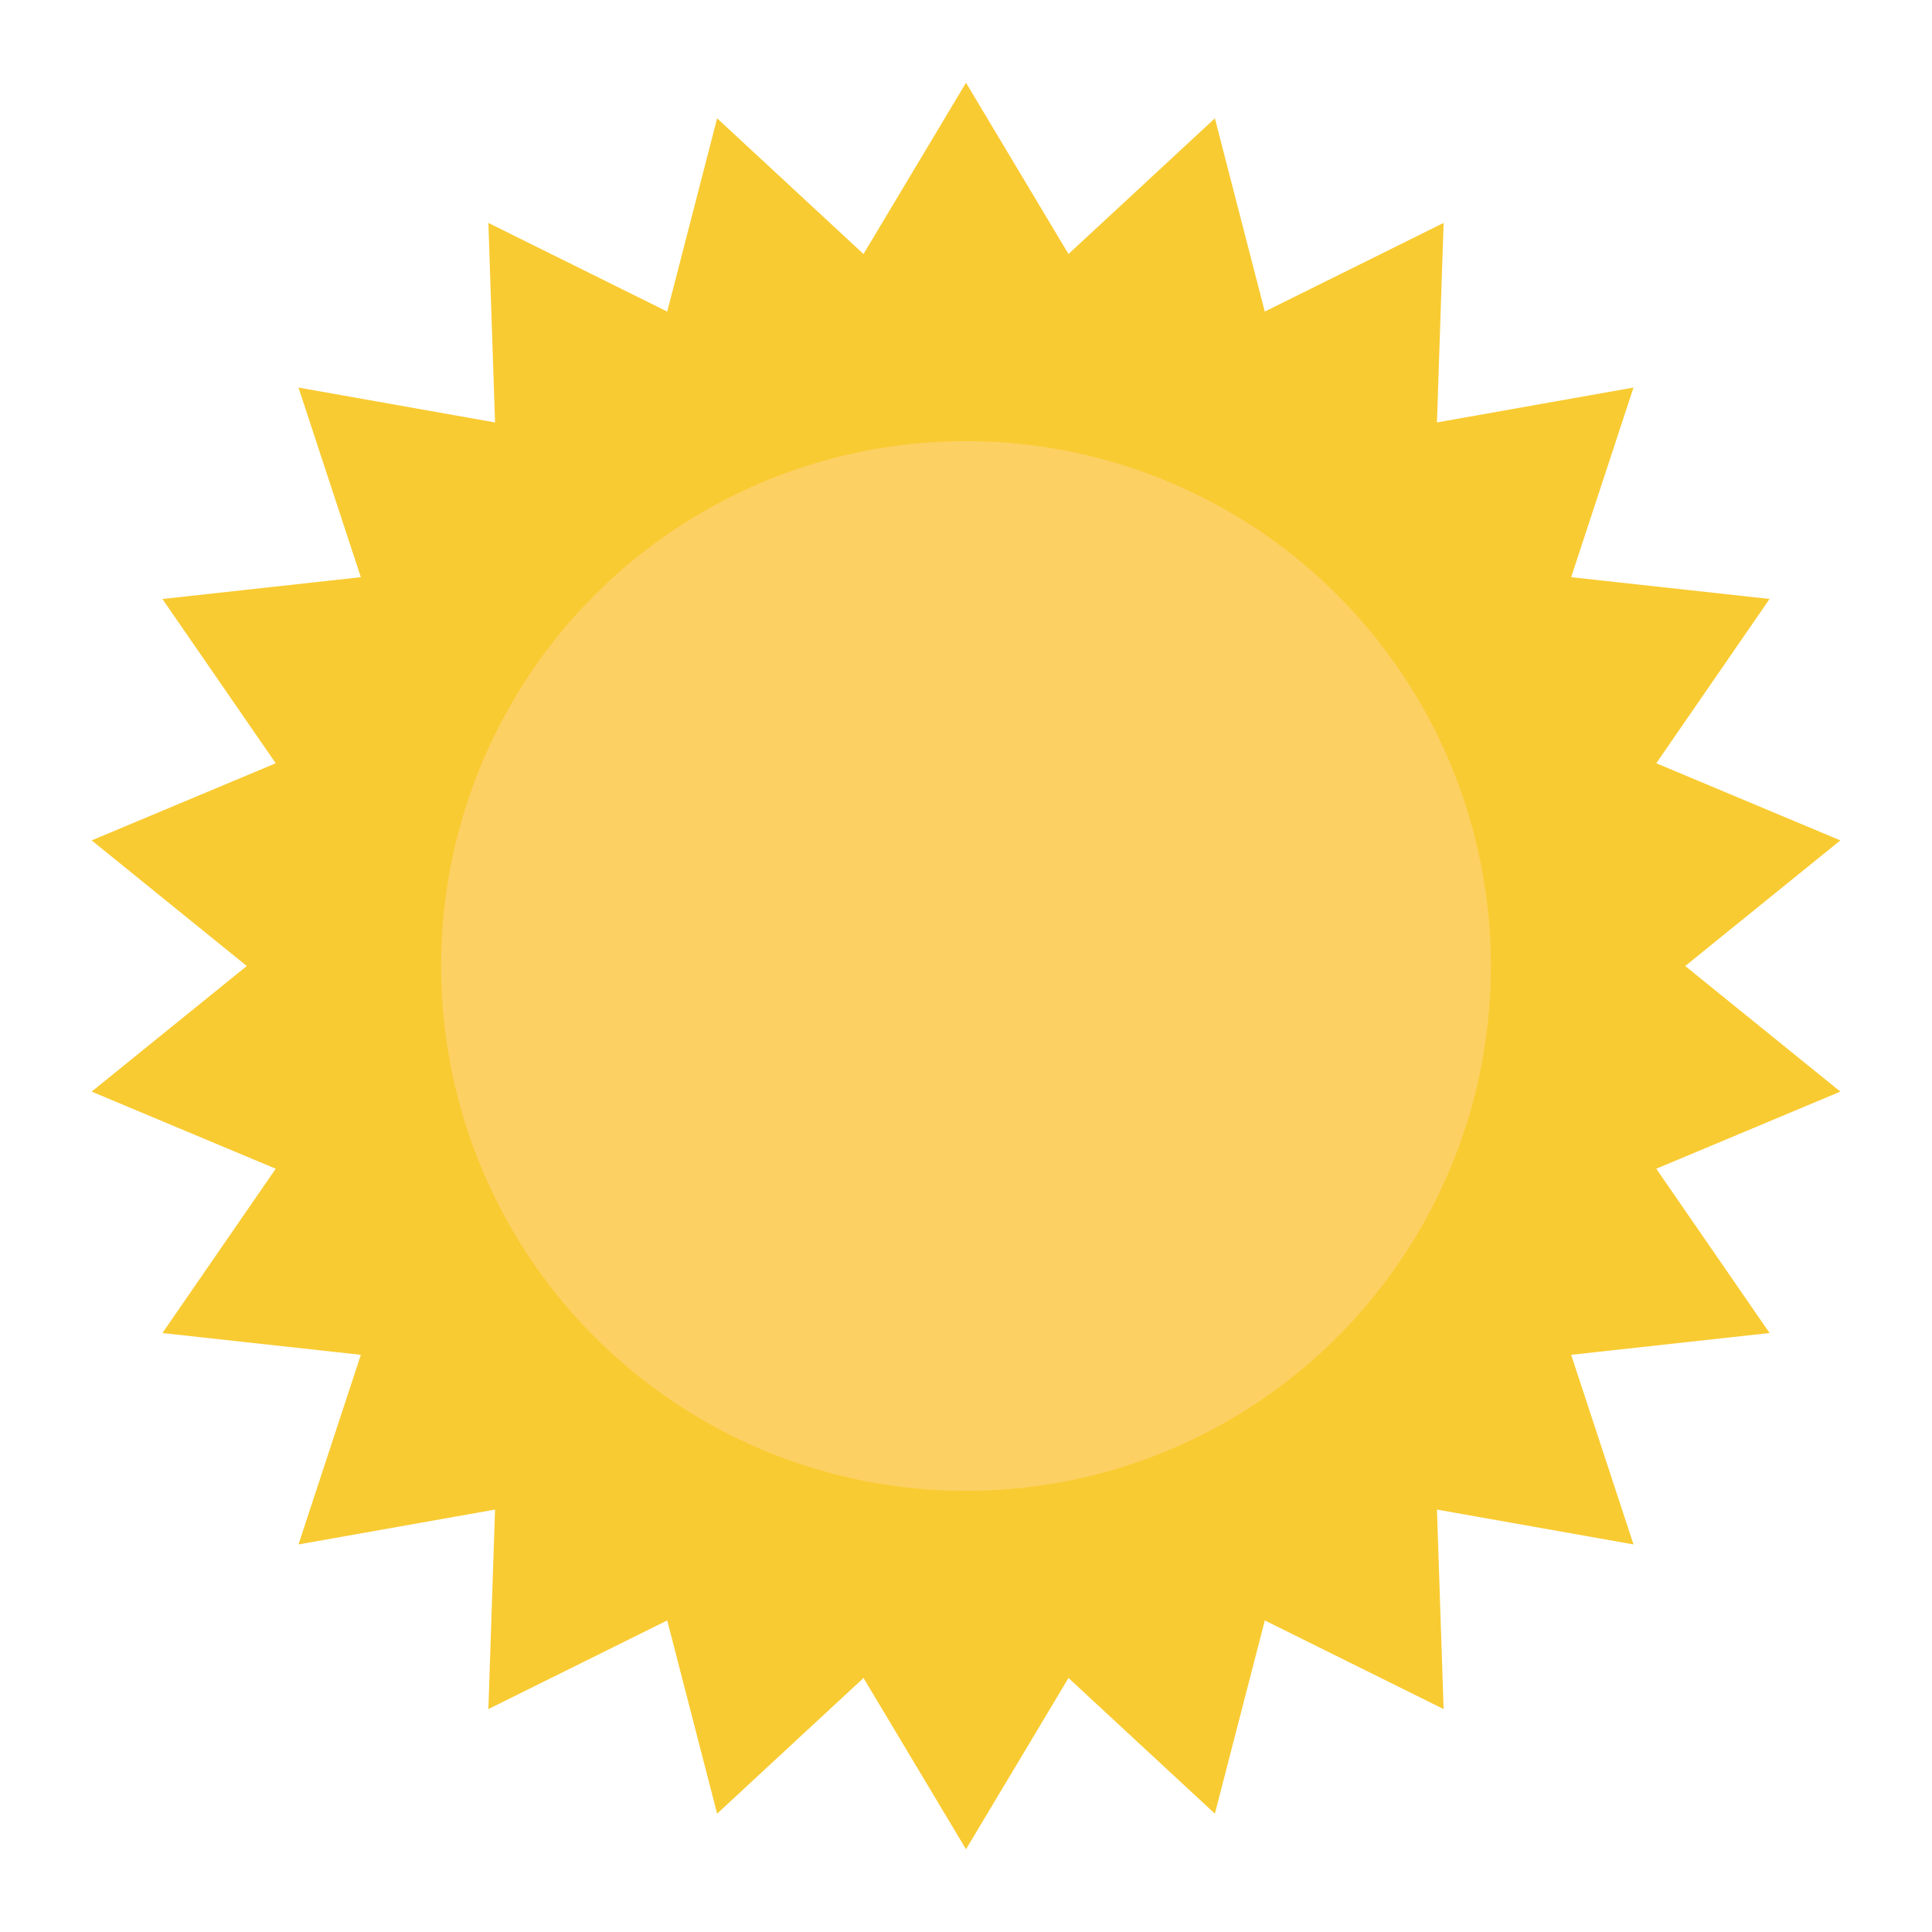
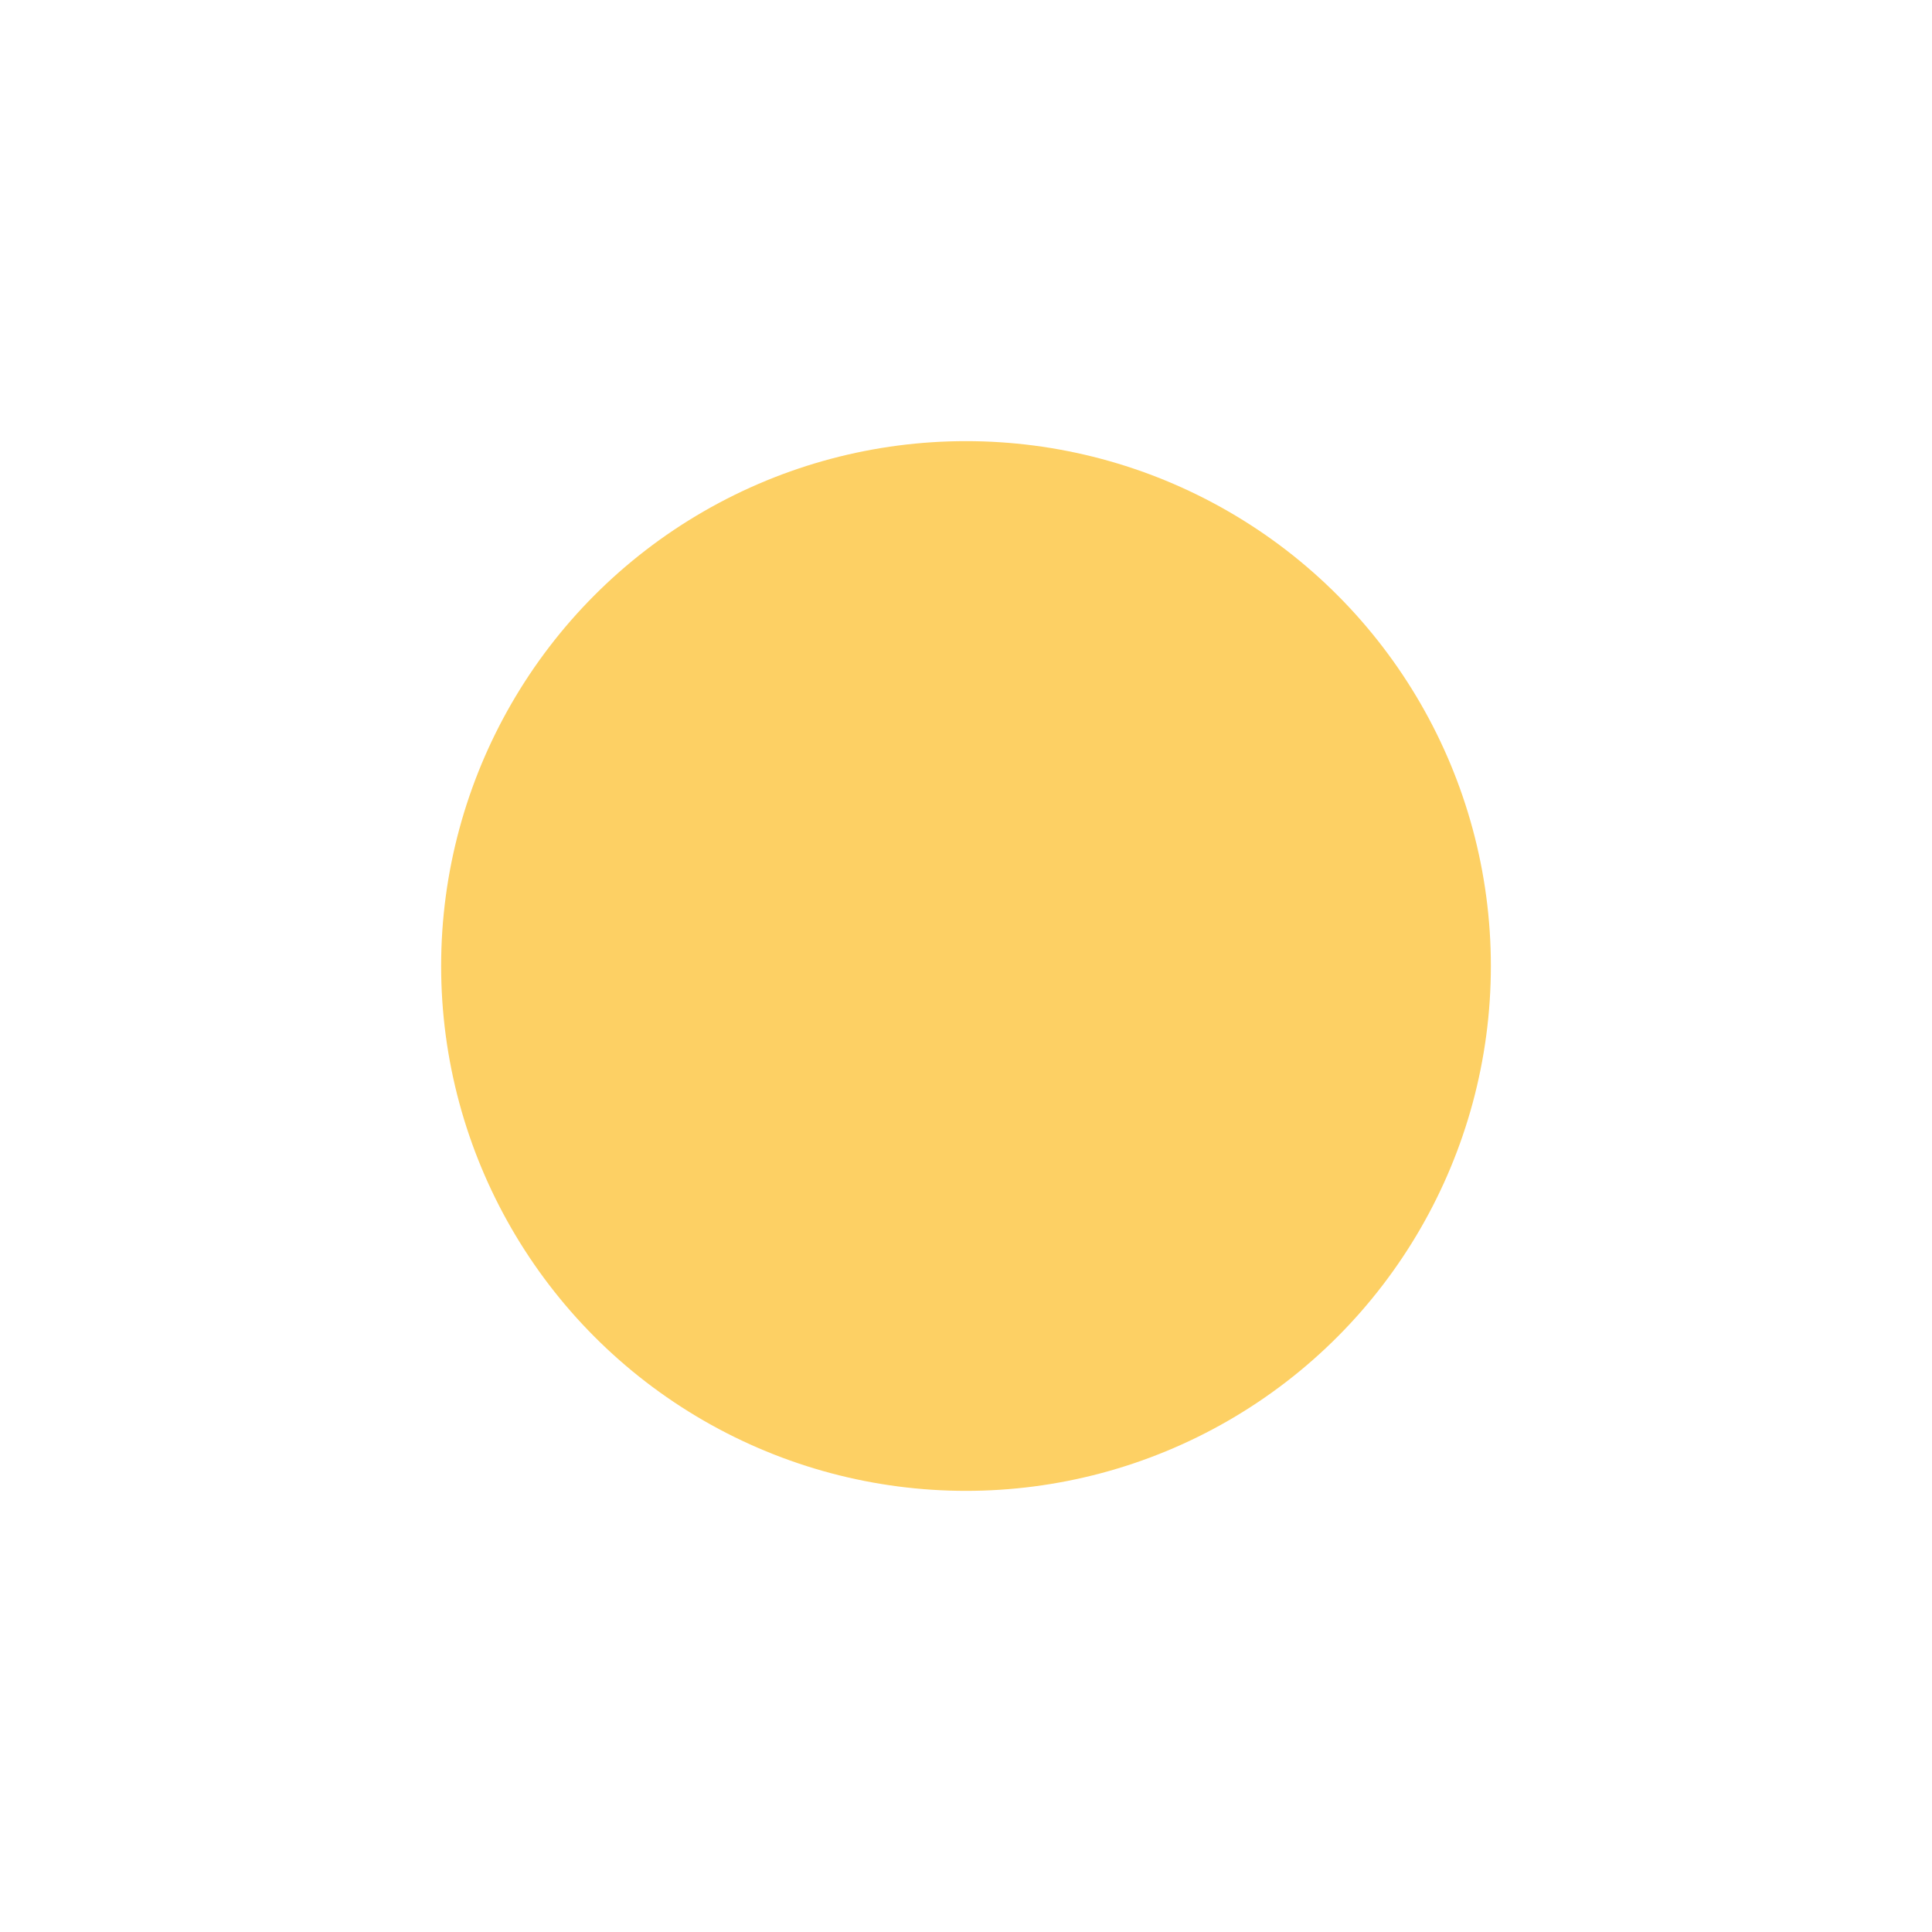
<svg xmlns="http://www.w3.org/2000/svg" data-name="Capa 1" viewBox="0 0 600 600">
-   <path fill="#f9cb32" d="m76.64 300-48.18 39.01 57.17 23.95-35.19 51.03 61.62 6.76-19.36 58.89 61.04-10.83-2.07 61.96 55.54-27.53 15.5 60.01 45.46-42.14L300 574.3l31.83-53.19 45.46 42.14 15.51-60.01 55.53 27.53-2.07-61.96 61.04 10.83-19.36-58.89 61.62-6.77-35.19-51.02 57.17-23.95L523.36 300l48.18-39.01-57.17-23.95 35.19-51.03-61.62-6.76 19.36-58.89-61.04 10.83 2.07-61.96-55.54 27.53-15.5-60.01-45.46 42.14L300 25.7l-31.83 53.19-45.46-42.14-15.5 60.01-55.54-27.53 2.07 61.96-61.04-10.83 19.36 58.89-61.62 6.77 35.19 51.02-57.17 23.95L76.64 300z" />
  <circle cx="300" cy="300" r="163" fill="#fdd064" />
</svg>